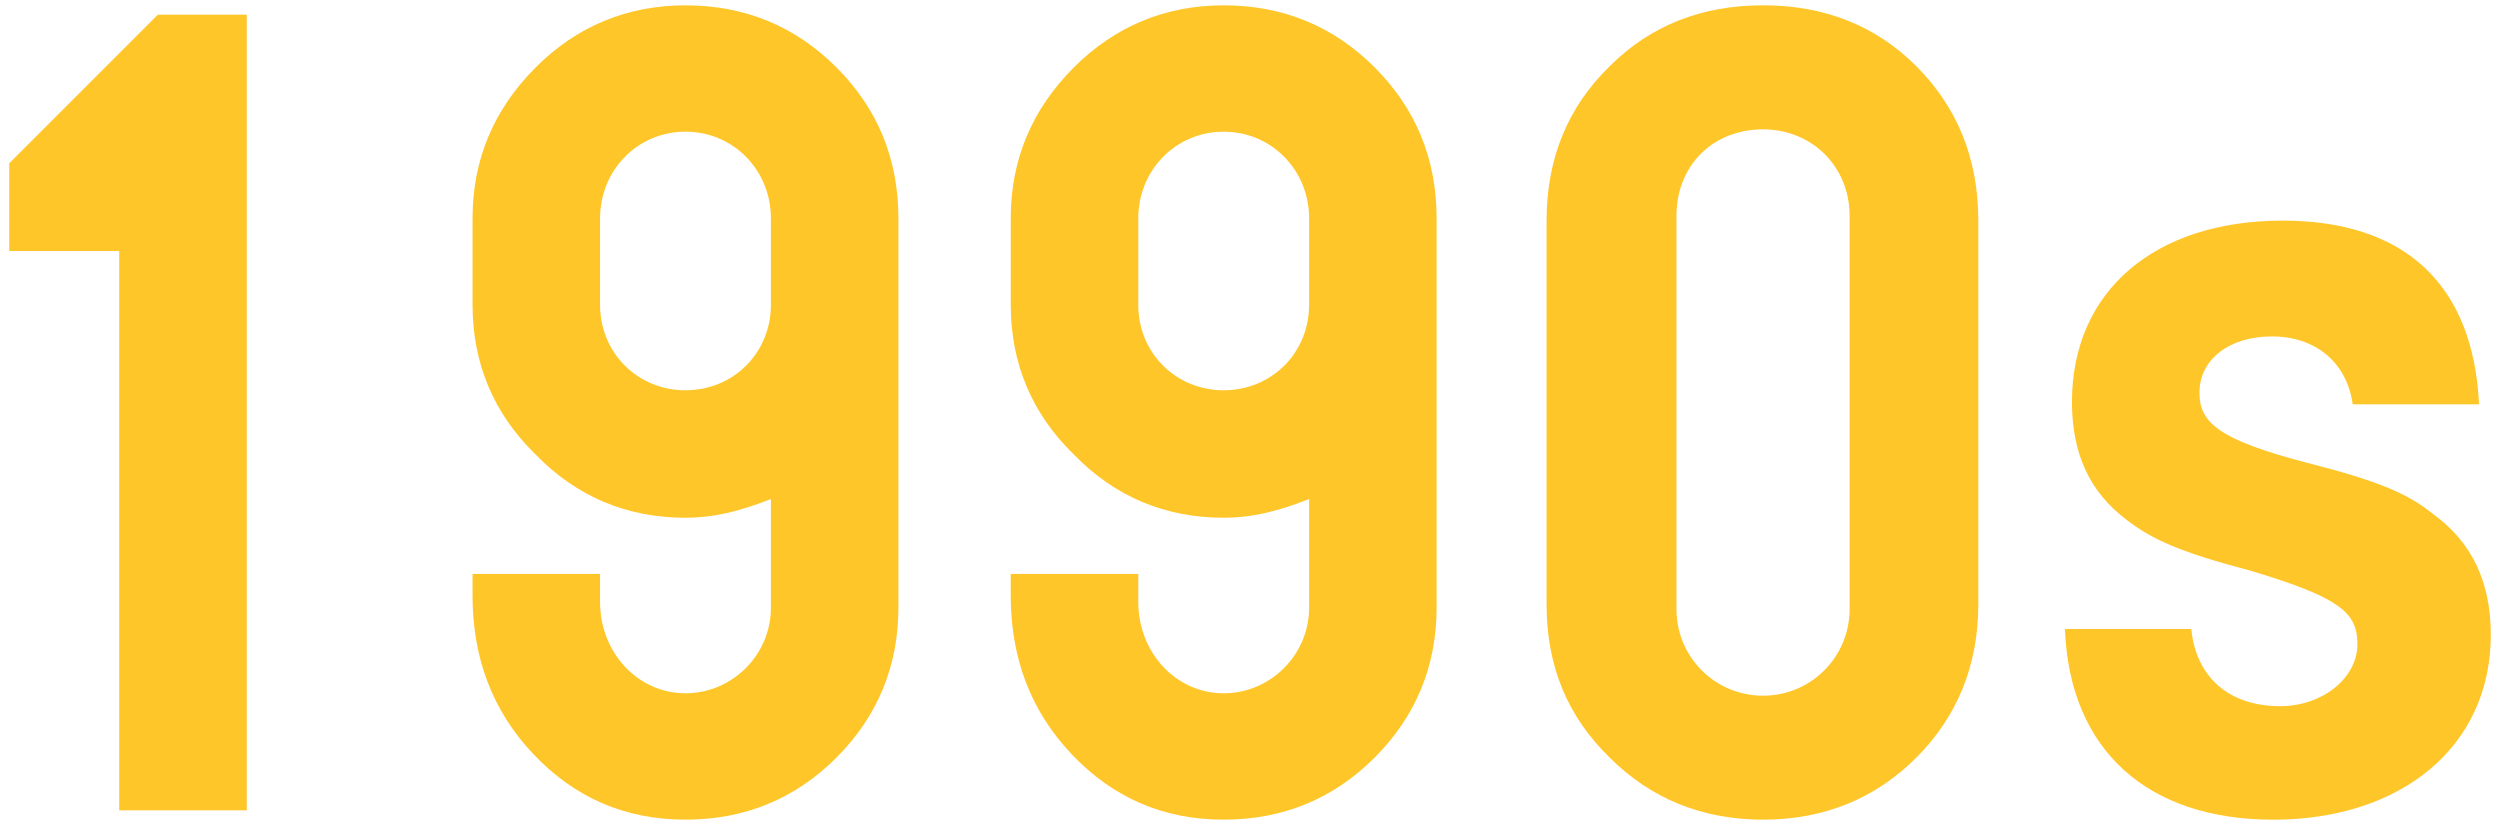
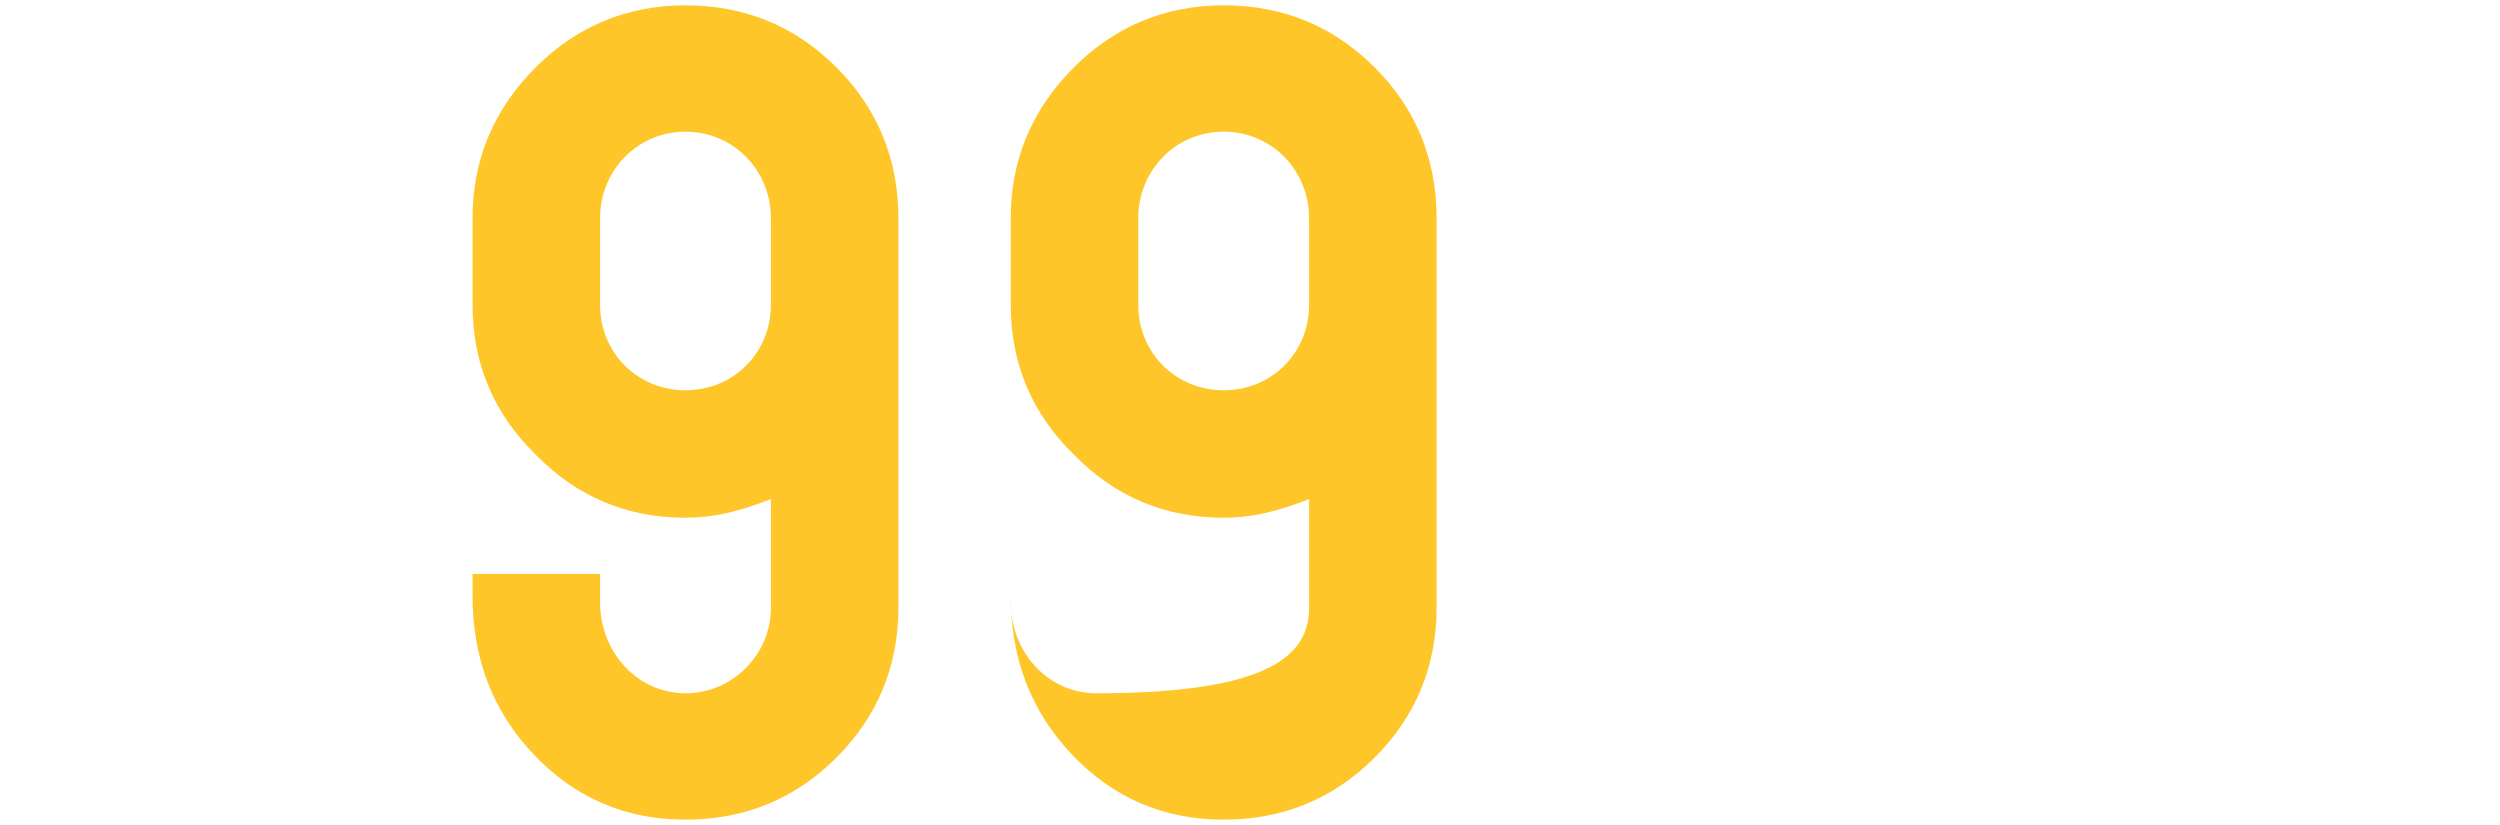
<svg xmlns="http://www.w3.org/2000/svg" version="1.1" x="0px" y="0px" viewBox="0 0 100 33" style="enable-background:new 0 0 100 33;" xml:space="preserve">
  <style type="text/css">
	.st0{fill:#FFC629;}
</style>
-   <path class="st0" d="M9.871,0.588v31.824H4.769V10.041H0.37v-3.51l5.943-5.943H9.871z" />
  <path class="st0" d="M30.836,24.314v-4.352c-1.311,0.516-2.341,0.748-3.417,0.748c-2.34,0-4.353-0.842-5.99-2.525  c-1.685-1.639-2.527-3.652-2.527-5.992V8.73c0-2.34,0.843-4.352,2.527-6.037c1.638-1.637,3.65-2.48,5.99-2.48  c2.387,0,4.399,0.844,6.037,2.48c1.639,1.639,2.48,3.65,2.48,6.037v15.584c0,2.342-0.842,4.354-2.48,5.992  c-1.638,1.637-3.65,2.48-6.037,2.48c-2.434,0-4.446-0.891-6.084-2.621c-1.638-1.732-2.434-3.838-2.434-6.365v-0.842h5.102v1.123  c0,2.012,1.497,3.65,3.416,3.65C29.292,27.732,30.836,26.188,30.836,24.314z M30.836,12.193V8.73c0-1.918-1.498-3.463-3.417-3.463  s-3.416,1.545-3.416,3.463v3.463c0,1.92,1.497,3.418,3.416,3.418S30.836,14.113,30.836,12.193z" />
-   <path class="st0" d="M52.364,24.314v-4.352c-1.311,0.516-2.341,0.748-3.417,0.748c-2.34,0-4.353-0.842-5.99-2.525  c-1.685-1.639-2.527-3.652-2.527-5.992V8.73c0-2.34,0.843-4.352,2.527-6.037c1.638-1.637,3.65-2.48,5.99-2.48  c2.387,0,4.399,0.844,6.037,2.48c1.639,1.639,2.48,3.65,2.48,6.037v15.584c0,2.342-0.842,4.354-2.48,5.992  c-1.638,1.637-3.65,2.48-6.037,2.48c-2.434,0-4.446-0.891-6.084-2.621c-1.638-1.732-2.434-3.838-2.434-6.365v-0.842h5.102v1.123  c0,2.012,1.497,3.65,3.416,3.65C50.819,27.732,52.364,26.188,52.364,24.314z M52.364,12.193V8.73c0-1.918-1.498-3.463-3.417-3.463  s-3.416,1.545-3.416,3.463v3.463c0,1.92,1.497,3.418,3.416,3.418S52.364,14.113,52.364,12.193z" />
-   <path class="st0" d="M76.652,2.646c1.638,1.639,2.48,3.697,2.48,6.178v15.352c0,2.434-0.843,4.492-2.48,6.131  c-1.638,1.637-3.697,2.48-6.131,2.48s-4.493-0.844-6.131-2.48c-1.685-1.639-2.527-3.65-2.527-6.131V8.824  c0-2.48,0.843-4.539,2.527-6.178c1.638-1.637,3.697-2.434,6.131-2.434S75.014,1.01,76.652,2.646z M73.984,24.361V8.637  c0-2.012-1.544-3.463-3.463-3.463c-2.013,0-3.463,1.451-3.463,3.463v15.725c0,1.92,1.544,3.465,3.463,3.465  S73.984,26.281,73.984,24.361z" />
-   <path class="st0" d="M99.162,16.172h-5.054c-0.234-1.684-1.498-2.715-3.229-2.715s-2.901,0.938-2.901,2.248  c0,1.17,0.702,1.871,4.306,2.807c2.948,0.75,4.071,1.264,5.054,2.061c1.545,1.123,2.294,2.713,2.294,4.82  c0,4.492-3.604,7.395-8.705,7.395c-5.008,0-8.144-2.762-8.33-7.629h5.054c0.188,1.918,1.498,3.088,3.557,3.088  c1.686,0,3.089-1.123,3.089-2.48c0-1.264-0.701-1.871-4.306-2.947c-2.854-0.75-3.931-1.264-4.913-2.014  c-1.498-1.123-2.2-2.666-2.2-4.727c0-4.445,3.323-7.254,8.424-7.254C96.167,8.824,98.928,11.352,99.162,16.172z" />
+   <path class="st0" d="M52.364,24.314v-4.352c-1.311,0.516-2.341,0.748-3.417,0.748c-2.34,0-4.353-0.842-5.99-2.525  c-1.685-1.639-2.527-3.652-2.527-5.992V8.73c0-2.34,0.843-4.352,2.527-6.037c1.638-1.637,3.65-2.48,5.99-2.48  c2.387,0,4.399,0.844,6.037,2.48c1.639,1.639,2.48,3.65,2.48,6.037v15.584c0,2.342-0.842,4.354-2.48,5.992  c-1.638,1.637-3.65,2.48-6.037,2.48c-2.434,0-4.446-0.891-6.084-2.621c-1.638-1.732-2.434-3.838-2.434-6.365v-0.842v1.123  c0,2.012,1.497,3.65,3.416,3.65C50.819,27.732,52.364,26.188,52.364,24.314z M52.364,12.193V8.73c0-1.918-1.498-3.463-3.417-3.463  s-3.416,1.545-3.416,3.463v3.463c0,1.92,1.497,3.418,3.416,3.418S52.364,14.113,52.364,12.193z" />
</svg>